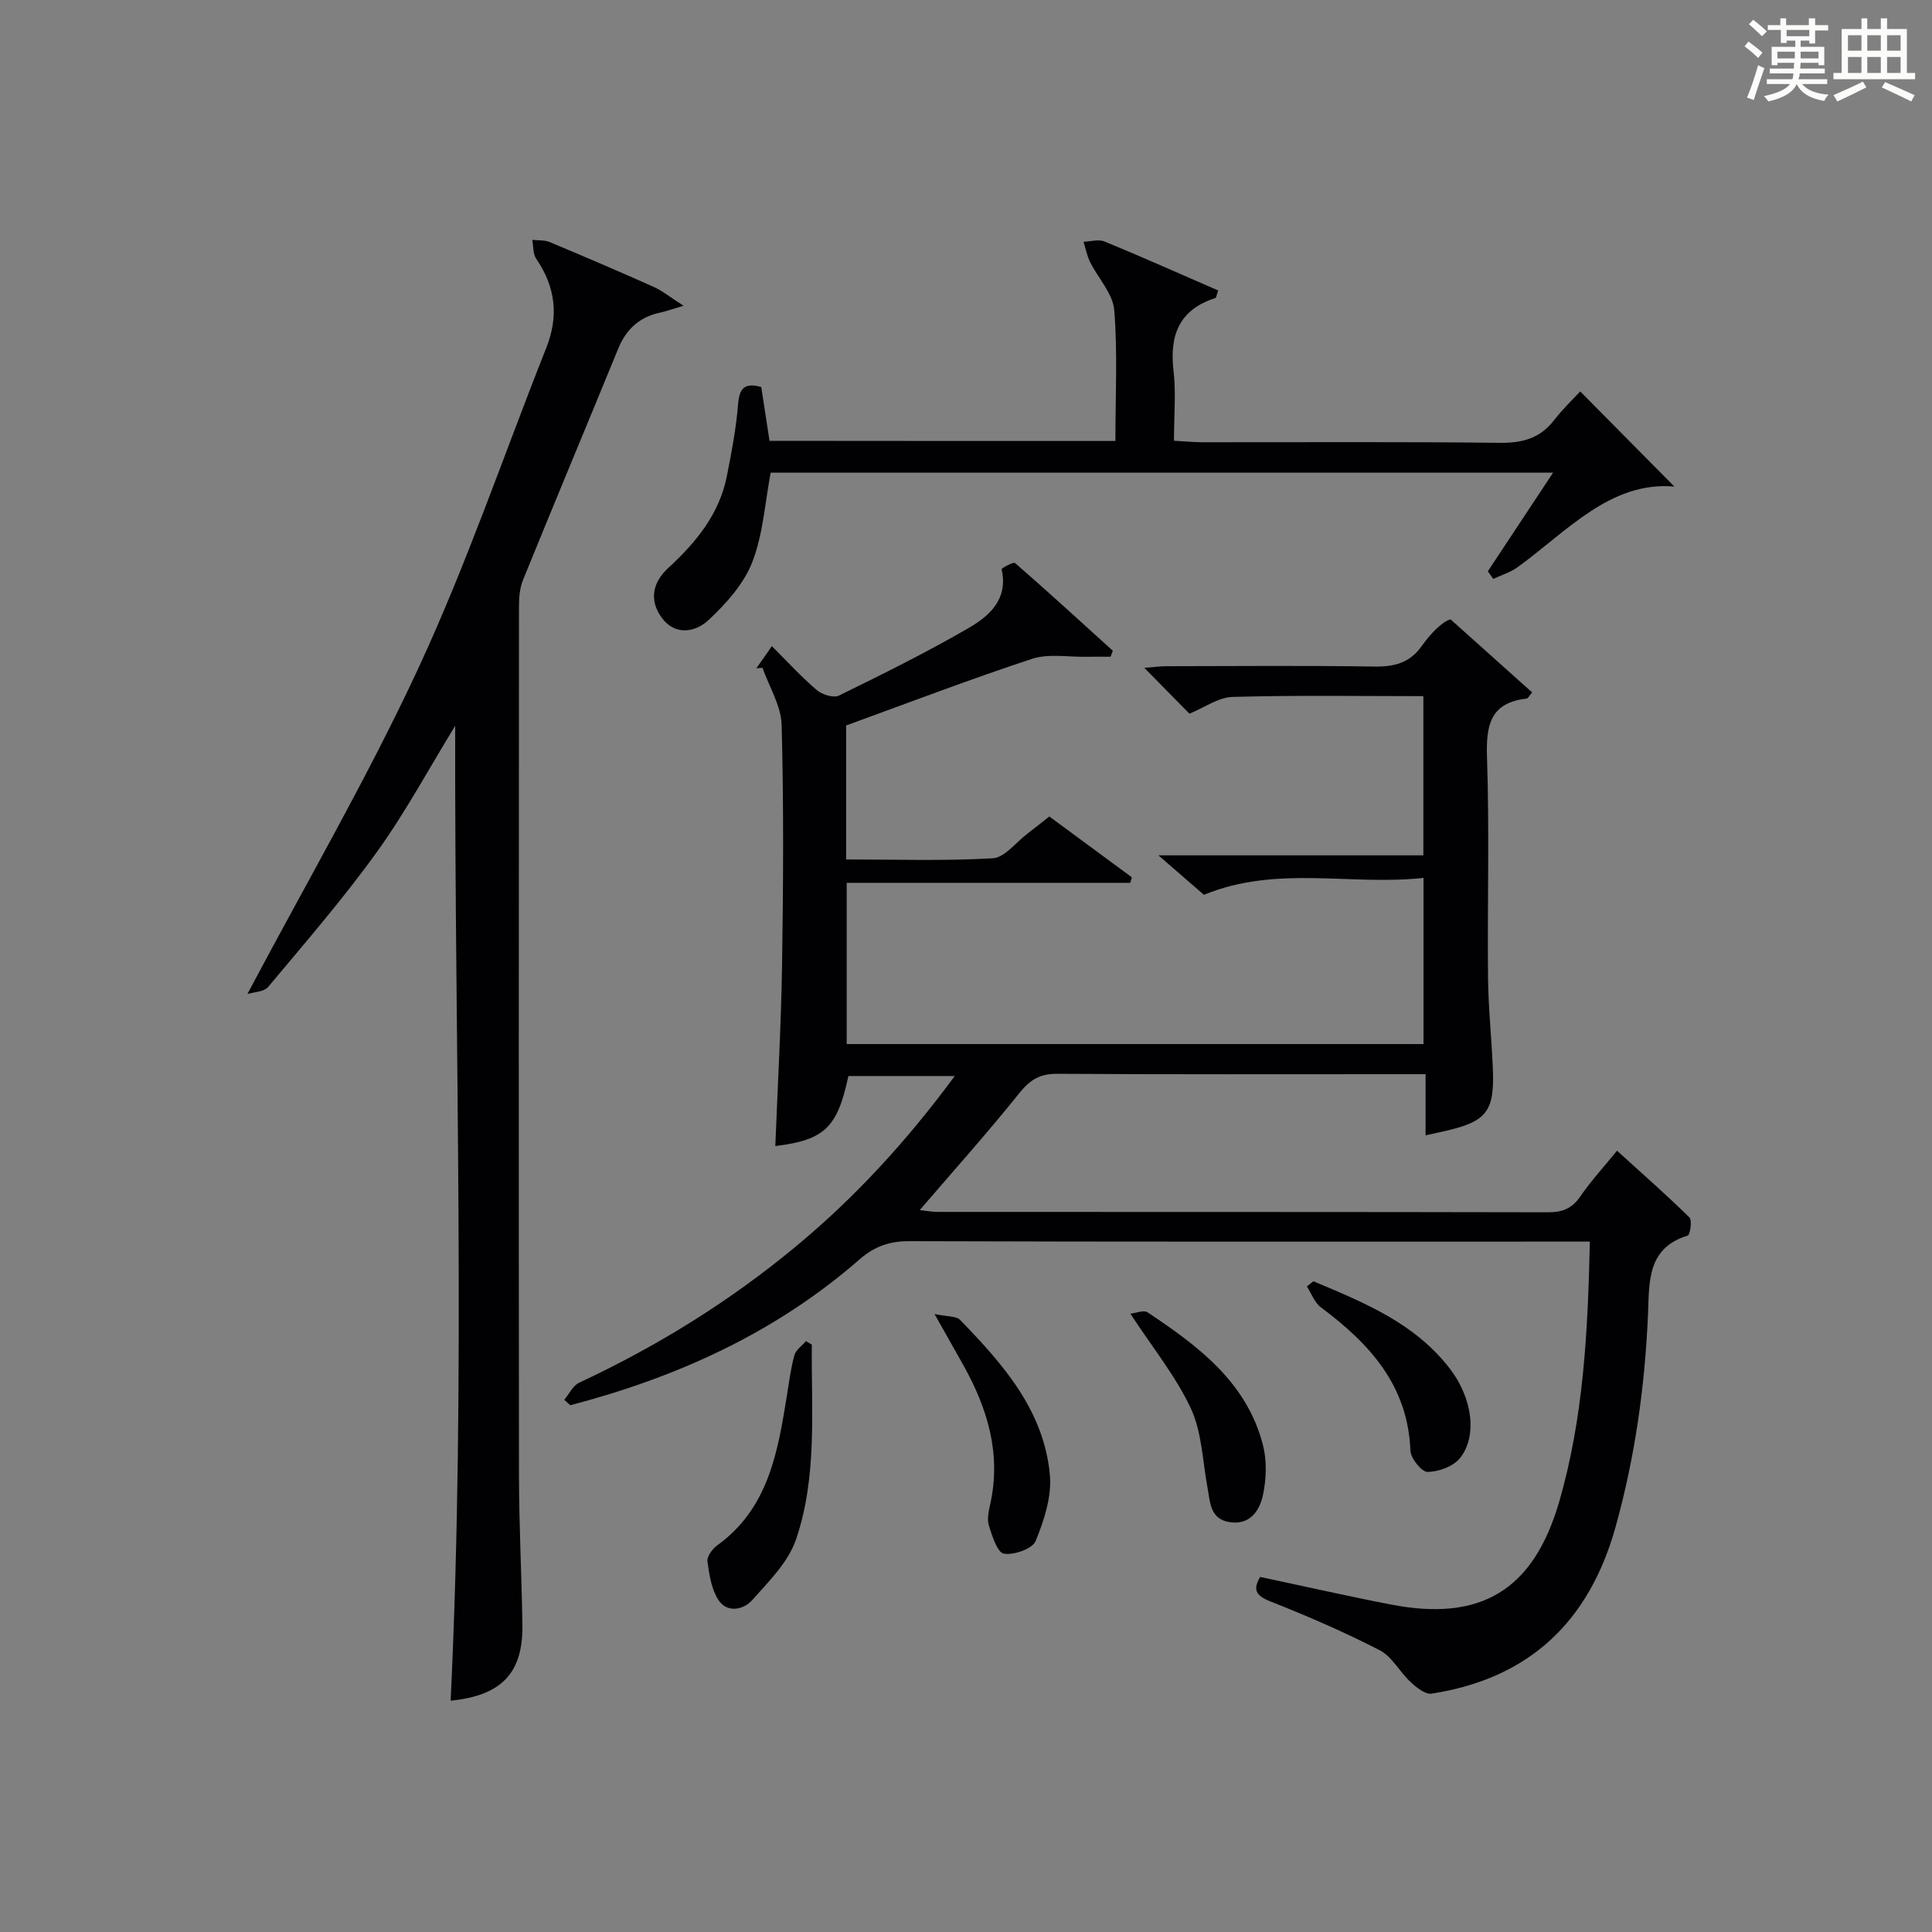
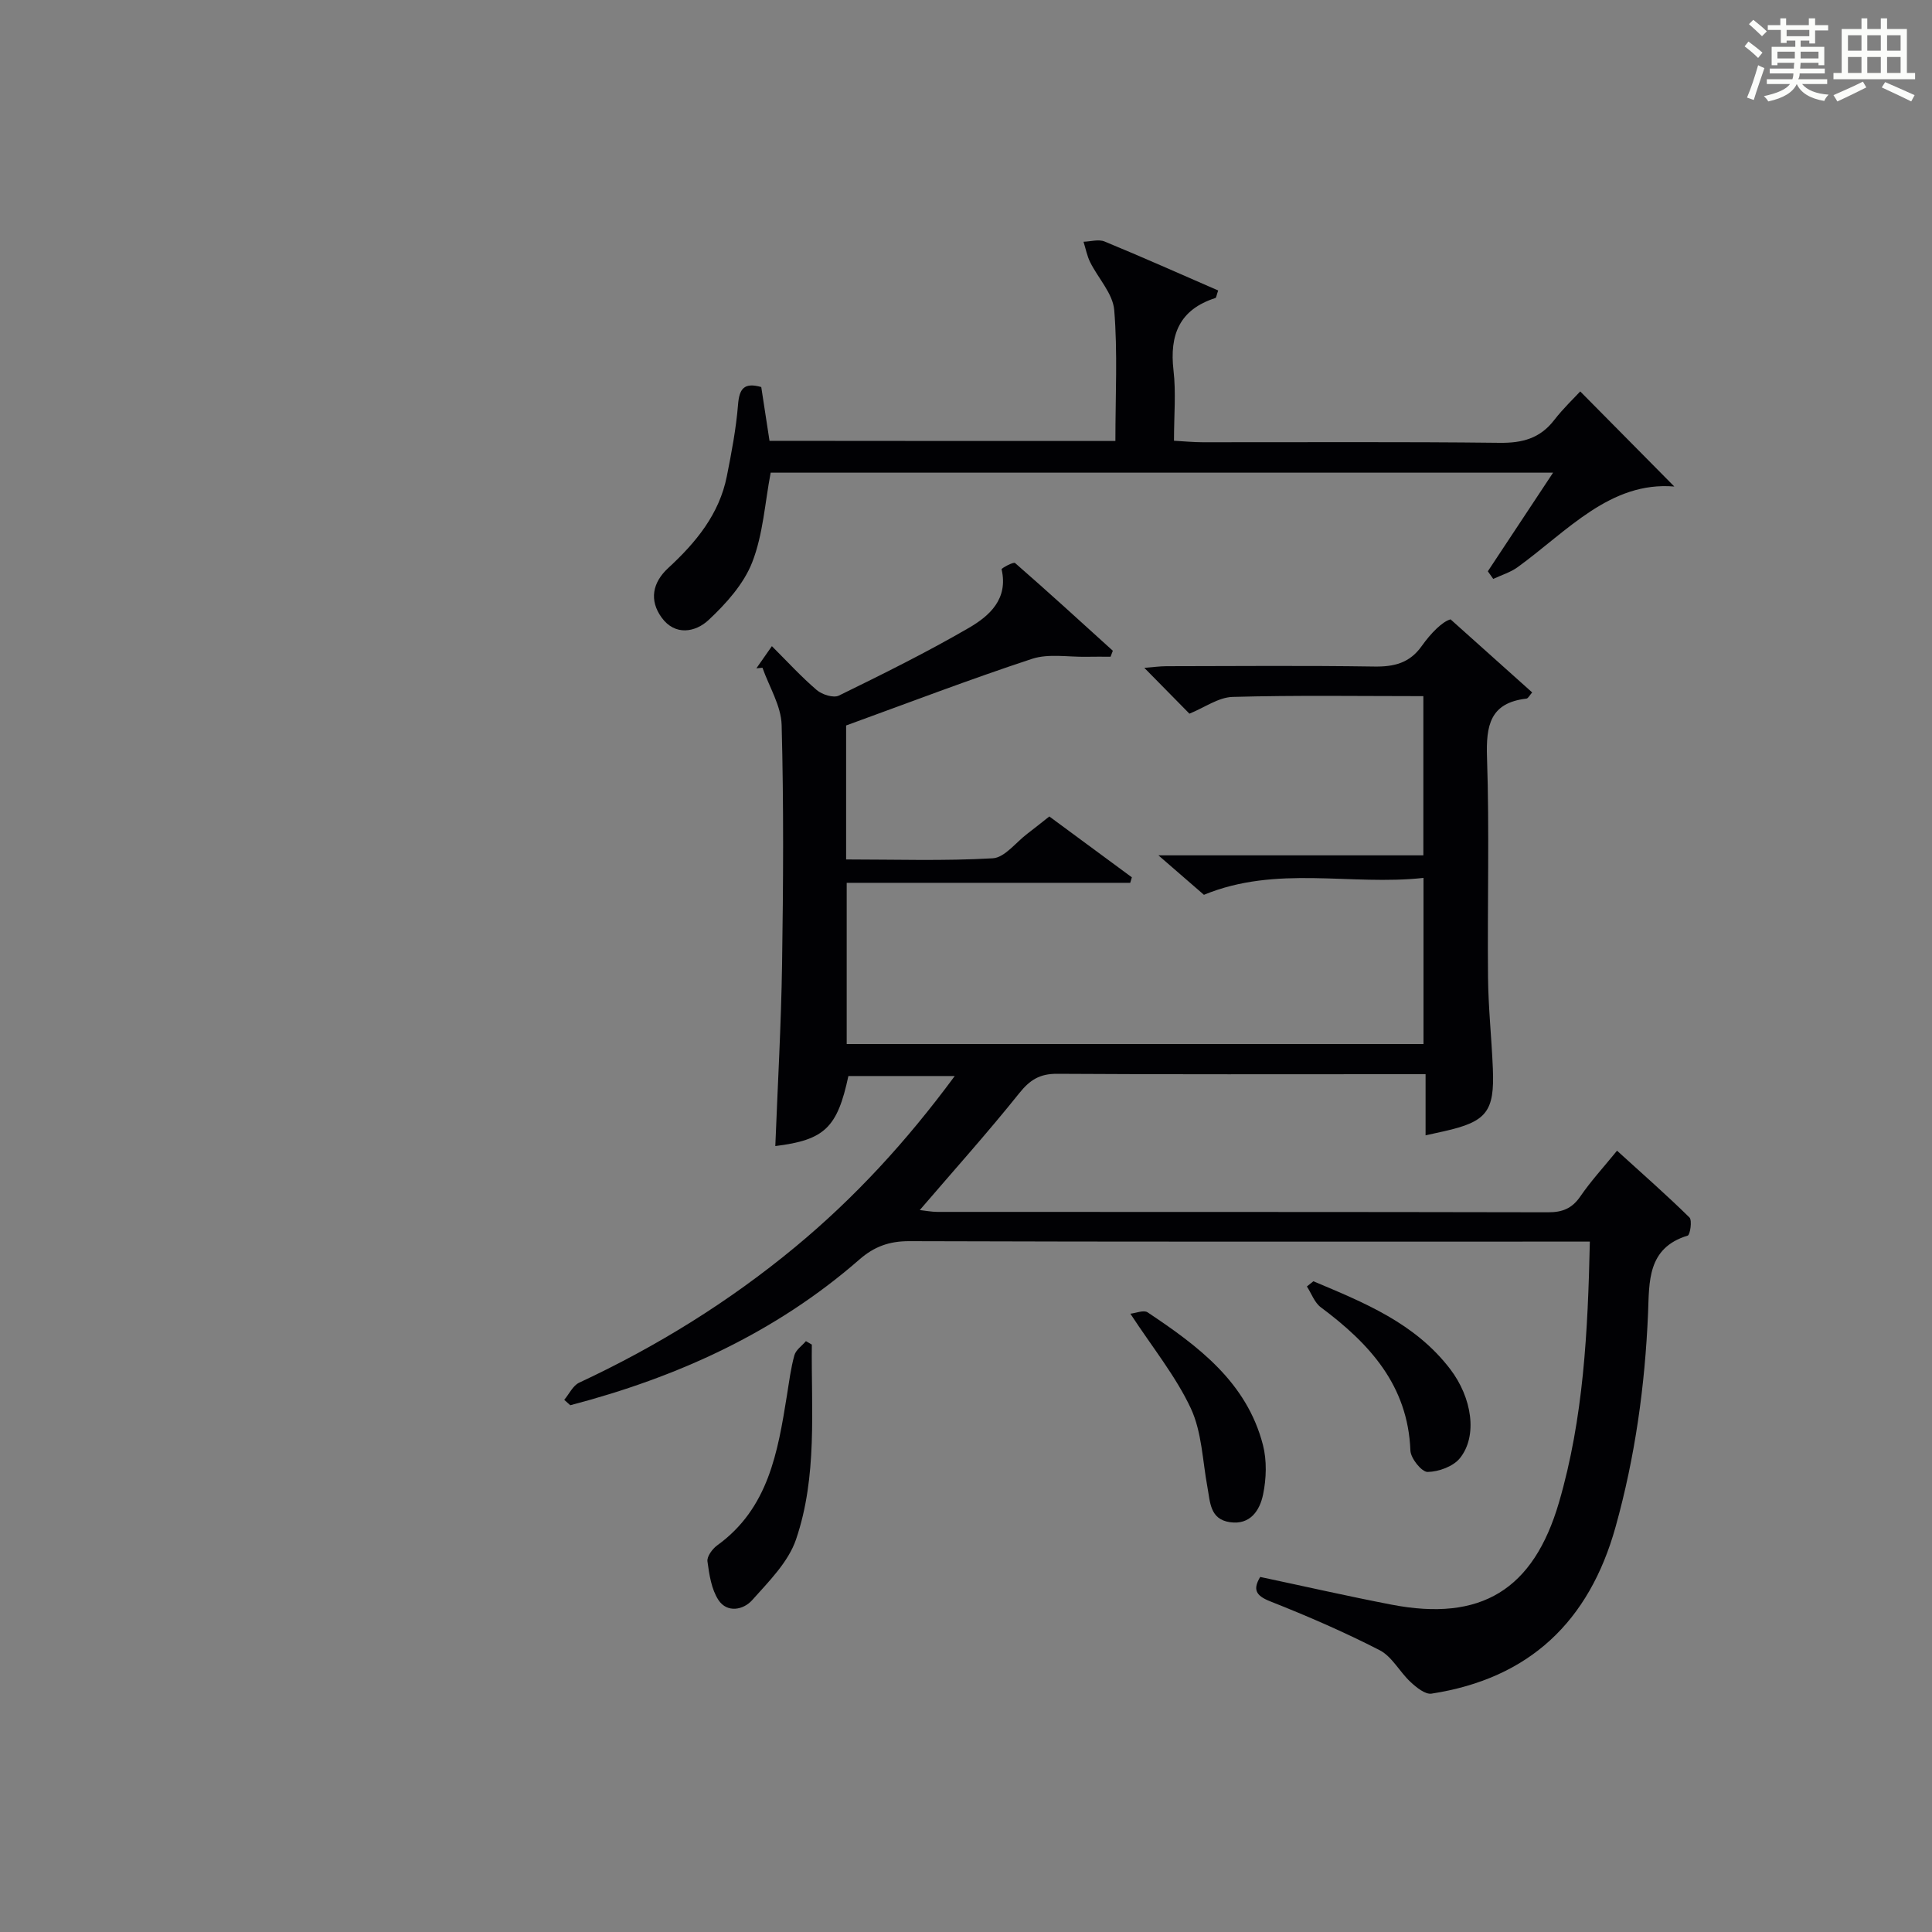
<svg xmlns="http://www.w3.org/2000/svg" version="1.1" id="漢_ZDIC_典" x="0px" y="0px" viewBox="0 0 400 400" style="enable-background:new 0 0 400 400;" xml:space="preserve">
  <rect x="0" y="0" width="400" height="400" fill="#808080" stroke="none" />
  <style type="text/css">
	.st1{fill:#010104;}
	.st0{fill:#fbfcfa;}
</style>
  <g>
    <path class="st0" d="M361.2,9.6l0.8-1c0.9,0.7,1.9,1.4,2.9,2.3L364,12C363,11,362,10.2,361.2,9.6z M361.7,20.2   c0.9-2.1,1.6-4.3,2.3-6.7c0.4,0.2,0.8,0.4,1.3,0.6c-0.7,2.1-1.5,4.3-2.2,6.6L361.7,20.2z M362.1,5l0.9-0.9c1,0.8,2,1.6,2.8,2.4   l-1,1C363.9,6.6,363,5.8,362.1,5z M374.6,3.8h1.2v1.4h2.7v1.1h-2.7v2.7h-1.2V8.4h-1.8v1.3h4.9v3.8h-1.2v-0.5h-3.7   c0,0.4-0.1,0.9-0.1,1.2h5.1v1h-5.2c0,0.5-0.1,0.9-0.3,1.2h6v1h-5.2c1.1,1.3,2.9,2,5.5,2.2c-0.4,0.4-0.7,0.8-0.9,1.3   c-2.9-0.5-4.8-1.6-5.7-3.5H372c-0.8,1.7-2.7,2.9-5.9,3.6c-0.2-0.4-0.6-0.8-0.9-1.1c2.8-0.6,4.6-1.4,5.4-2.5h-4.8v-1h5.3   c0.1-0.3,0.2-0.7,0.2-1.2h-4.9v-1h5c0-0.4,0-0.8,0.1-1.2H368v0.5h-1.2V9.7h4.9V8.4h-1.8v0.5h-1.2V6.2H366V5.2h2.6V3.8h1.2v1.4h4.7   V3.8z M368,12.1h3.6c0-0.4,0-0.9,0-1.4H368V12.1z M369.9,7.5h4.7V6.2h-4.7V7.5z M376.5,10.7h-3.7c0,0.5,0,1,0,1.4h3.7V10.7z" />
    <path class="st0" d="M385.3,3.8h1.3V6h2.8V3.8h1.3V6h4.1v9.1h1.7v1.3h-16.9v-1.3h1.7V6h4.1V3.8z M385.7,16.9l0.7,1.2   c-1.8,0.9-3.8,1.9-6,2.9c-0.2-0.4-0.5-0.8-0.8-1.3C381.9,18.7,383.9,17.8,385.7,16.9z M382.6,10.5h2.8V7.3h-2.8V10.5z M382.6,15.1   h2.8v-3.3h-2.8V15.1z M386.6,10.5h2.8V7.3h-2.8V10.5z M386.6,15.1h2.8v-3.3h-2.8V15.1z M390.3,17c2.1,0.9,4.1,1.8,6.1,2.7l-0.7,1.3   c-2.2-1.1-4.2-2-6.1-2.9L390.3,17z M393.5,7.3h-2.8v3.2h2.8V7.3z M390.7,15.1h2.8v-3.3h-2.8V15.1z" />
    <path class="st1" d="M334.79,238.24c5.29,4.81,10.27,9.18,14.99,13.82c0.6,0.59,0.14,3.61-0.36,3.76c-8.42,2.55-7.94,9.59-8.21,16.09   c-0.63,14.99-2.68,29.72-6.72,44.21c-5.47,19.63-17.88,31.41-38.11,34.53c-1.31,0.2-3.14-1.29-4.34-2.41   c-2.25-2.08-3.82-5.25-6.39-6.58c-7.37-3.79-15.01-7.09-22.72-10.14c-3.08-1.22-3.5-2.55-2.02-5.03   c9.07,1.92,18.09,3.98,27.17,5.73c18.55,3.58,29.4-3.04,34.7-21.19c5.07-17.4,5.97-35.31,6.38-53.97c-2.05,0-4,0-5.94,0   c-44.99,0-89.99,0.06-134.98-0.09c-4.14-0.01-7.26,1.13-10.3,3.79c-17.38,15.18-37.78,24.4-59.87,30.18   c-0.42-0.37-0.83-0.75-1.25-1.12c1.02-1.21,1.79-2.94,3.09-3.55c16.07-7.5,31.01-16.74,44.68-28.05   c12.36-10.22,23.09-21.9,33.08-35.44c-7.89,0-14.96,0-22.02,0c-2.28,10.69-4.91,13.24-15.13,14.5c0.49-12.57,1.21-25.13,1.4-37.69   c0.25-16.49,0.35-33-0.09-49.49c-0.11-3.98-2.58-7.9-3.97-11.85c-0.42,0.04-0.84,0.08-1.26,0.12c0.92-1.32,1.84-2.64,3.21-4.59   c3.19,3.18,6.07,6.34,9.29,9.09c1.1,0.94,3.46,1.69,4.57,1.15c9.09-4.45,18.18-8.95,26.93-14.03c4.27-2.48,8.19-5.98,6.77-12.12   c-0.05-0.23,2.46-1.59,2.79-1.3c6.83,5.95,13.52,12.07,20.24,18.16c-0.16,0.41-0.31,0.83-0.47,1.24c-1.67,0-3.34-0.03-5,0.01   c-3.78,0.07-7.84-0.7-11.27,0.43c-12.91,4.25-25.62,9.12-38.48,13.79c0,9.15,0,18.12,0,27.74c10.19,0,20.3,0.34,30.36-0.24   c2.47-0.14,4.78-3.29,7.15-5.08c1.45-1.09,2.85-2.24,4.56-3.58c5.77,4.25,11.43,8.43,17.09,12.6c-0.11,0.38-0.23,0.76-0.34,1.14   c-19.48,0-38.96,0-58.7,0c0,11.43,0,22.19,0,33.38c39.7,0,79.41,0,119.42,0c0-11.27,0-22.48,0-34.4   c-15.1,1.66-30.36-2.71-45.46,3.5c-2.64-2.29-5.57-4.83-9.42-8.17c19.02,0,36.76,0,54.85,0c0-11.09,0-21.8,0-32.96   c-13.26,0-26.39-0.21-39.49,0.16c-2.93,0.08-5.79,2.19-8.94,3.47c-2.85-2.9-5.86-5.96-9.34-9.49c1.8-0.14,3.18-0.33,4.56-0.34   c14.33-0.02,28.67-0.15,42.99,0.07c4.15,0.07,7.38-0.71,9.88-4.24c1.91-2.69,4.27-5.07,5.97-5.53c5.63,5.04,11.26,10.08,16.9,15.13   c-0.52,0.58-0.82,1.23-1.19,1.28c-7.56,0.88-8.38,5.58-8.16,12.2c0.51,15.15,0.06,30.33,0.21,45.49c0.06,6.31,0.74,12.61,1,18.91   c0.37,8.92-1.29,10.99-10.08,12.97c-1.11,0.25-2.23,0.49-3.85,0.85c0-4.19,0-8.11,0-12.66c-2.08,0-3.7,0-5.32,0   c-23.66,0-47.33,0.07-70.99-0.08c-3.57-0.02-5.61,1.26-7.81,4.01c-6.54,8.17-13.54,15.97-20.6,24.2c1.19,0.13,2.4,0.37,3.61,0.38   c42.16,0.02,84.32-0.01,126.48,0.08c2.96,0.01,4.95-0.79,6.66-3.27C329.32,244.59,331.92,241.76,334.79,238.24z" />
-     <path class="st1" d="M94.24,150.27c-5.36,8.73-10.23,17.81-16.2,26.11c-6.98,9.7-14.84,18.77-22.52,27.95c-0.88,1.05-3,1.06-4.3,1.47   c12.18-22.99,24.91-44.84,35.5-67.68c9.97-21.5,17.63-44.06,26.39-66.12c2.61-6.58,1.9-12.61-2.09-18.42   c-0.7-1.01-0.57-2.6-0.82-3.92c1.21,0.14,2.53,0.01,3.61,0.46c7.2,3.01,14.38,6.08,21.51,9.27c1.84,0.83,3.46,2.16,6.2,3.91   c-2.49,0.74-3.65,1.17-4.84,1.42c-4.25,0.9-7.02,3.41-8.67,7.43c-6.55,15.99-13.22,31.93-19.73,47.93   c-0.66,1.63-0.83,3.56-0.83,5.35c-0.04,60-0.07,120,0,180c0.01,10.31,0.55,20.63,0.71,30.94c0.15,9.98-4.27,14.68-14.86,15.74   C96.52,284.89,94.1,217.7,94.24,150.27z" />
    <path class="st1" d="M230.93,91.3c0-9.47,0.48-18.33-0.24-27.1c-0.28-3.42-3.33-6.58-4.99-9.93c-0.65-1.31-0.92-2.81-1.37-4.22   c1.46-0.04,3.12-0.56,4.36-0.05c7.91,3.26,15.72,6.75,23.52,10.14c-0.35,1-0.39,1.5-0.57,1.56c-7.44,2.38-9.53,7.61-8.68,14.98   c0.54,4.59,0.1,9.3,0.1,14.57c2.12,0.12,4.03,0.31,5.93,0.31c20.5,0.02,41-0.12,61.49,0.12c4.71,0.06,8.36-0.91,11.29-4.7   c1.93-2.49,4.25-4.68,5.4-5.94c6.86,6.94,13.37,13.51,19.48,19.69c-13.26-1.11-22.11,9.2-32.43,16.69   c-1.49,1.08-3.36,1.64-5.06,2.44c-0.37-0.53-0.74-1.05-1.12-1.58c4.36-6.59,8.72-13.18,13.51-20.42c-54.54,0-108.36,0-161.99,0   c-1.2,6.28-1.57,12.78-3.82,18.55c-1.76,4.51-5.42,8.58-9.05,11.97c-2.69,2.51-6.91,3.33-9.7-0.51c-2.61-3.59-1.91-7.25,1.36-10.27   c5.73-5.28,10.58-11.14,12.14-19.03c0.97-4.88,1.91-9.81,2.31-14.76c0.26-3.27,1.19-4.7,4.81-3.68c0.55,3.56,1.11,7.28,1.71,11.14   C183.18,91.3,206.78,91.3,230.93,91.3z" />
-     <path class="st1" d="M168.08,278.38c-0.14,13.53,1.18,27.28-3.27,40.34c-1.6,4.7-5.64,8.71-9.09,12.58c-1.81,2.03-5.18,2.69-6.97-0.03   c-1.46-2.23-1.91-5.26-2.28-8.01c-0.13-1.01,1.02-2.58,2.01-3.3c10.65-7.68,12.56-19.37,14.45-31.09c0.45-2.77,0.79-5.58,1.54-8.28   c0.31-1.11,1.57-1.96,2.39-2.92C167.28,277.92,167.68,278.15,168.08,278.38z" />
-     <path class="st1" d="M193.48,272.05c2.64,0.57,4.49,0.39,5.3,1.23c8.88,9.14,17.38,18.76,18.59,32.12c0.4,4.47-1.2,9.38-2.95,13.65   c-0.67,1.62-4.5,2.96-6.58,2.62c-1.35-0.22-2.42-3.66-3.1-5.81c-0.42-1.32-0.04-3,0.28-4.45c2.3-10.38-0.54-19.74-5.53-28.7   C197.79,279.66,196.06,276.63,193.48,272.05z" />
+     <path class="st1" d="M168.08,278.38c-0.14,13.53,1.18,27.28-3.27,40.34c-1.6,4.7-5.64,8.71-9.09,12.58c-1.81,2.03-5.18,2.69-6.97-0.03   c-1.46-2.23-1.91-5.26-2.28-8.01c-0.13-1.01,1.02-2.58,2.01-3.3c10.65-7.68,12.56-19.37,14.45-31.09c0.45-2.77,0.79-5.58,1.54-8.28   c0.31-1.11,1.57-1.96,2.39-2.92z" />
    <path class="st1" d="M271.92,265.27c10.47,4.41,21.03,8.64,28.32,18.18c4.52,5.91,5.74,13.83,2.02,18.45c-1.39,1.72-4.4,2.82-6.69,2.85   c-1.22,0.02-3.5-2.81-3.56-4.43c-0.52-13.54-8.5-22.17-18.56-29.67c-1.3-0.97-1.93-2.85-2.87-4.3   C271.02,266,271.47,265.64,271.92,265.27z" />
    <path class="st1" d="M234.03,271.99c1.14-0.12,2.76-0.82,3.56-0.29c10.45,6.97,20.53,14.44,23.89,27.47c0.83,3.23,0.71,6.95,0.03,10.24   c-0.67,3.25-2.62,6.37-6.88,5.74c-4.14-0.61-4.07-4.15-4.64-7.22c-1.02-5.49-1.15-11.42-3.44-16.34   C243.44,284.94,238.66,279.06,234.03,271.99z" />
  </g>
</svg>